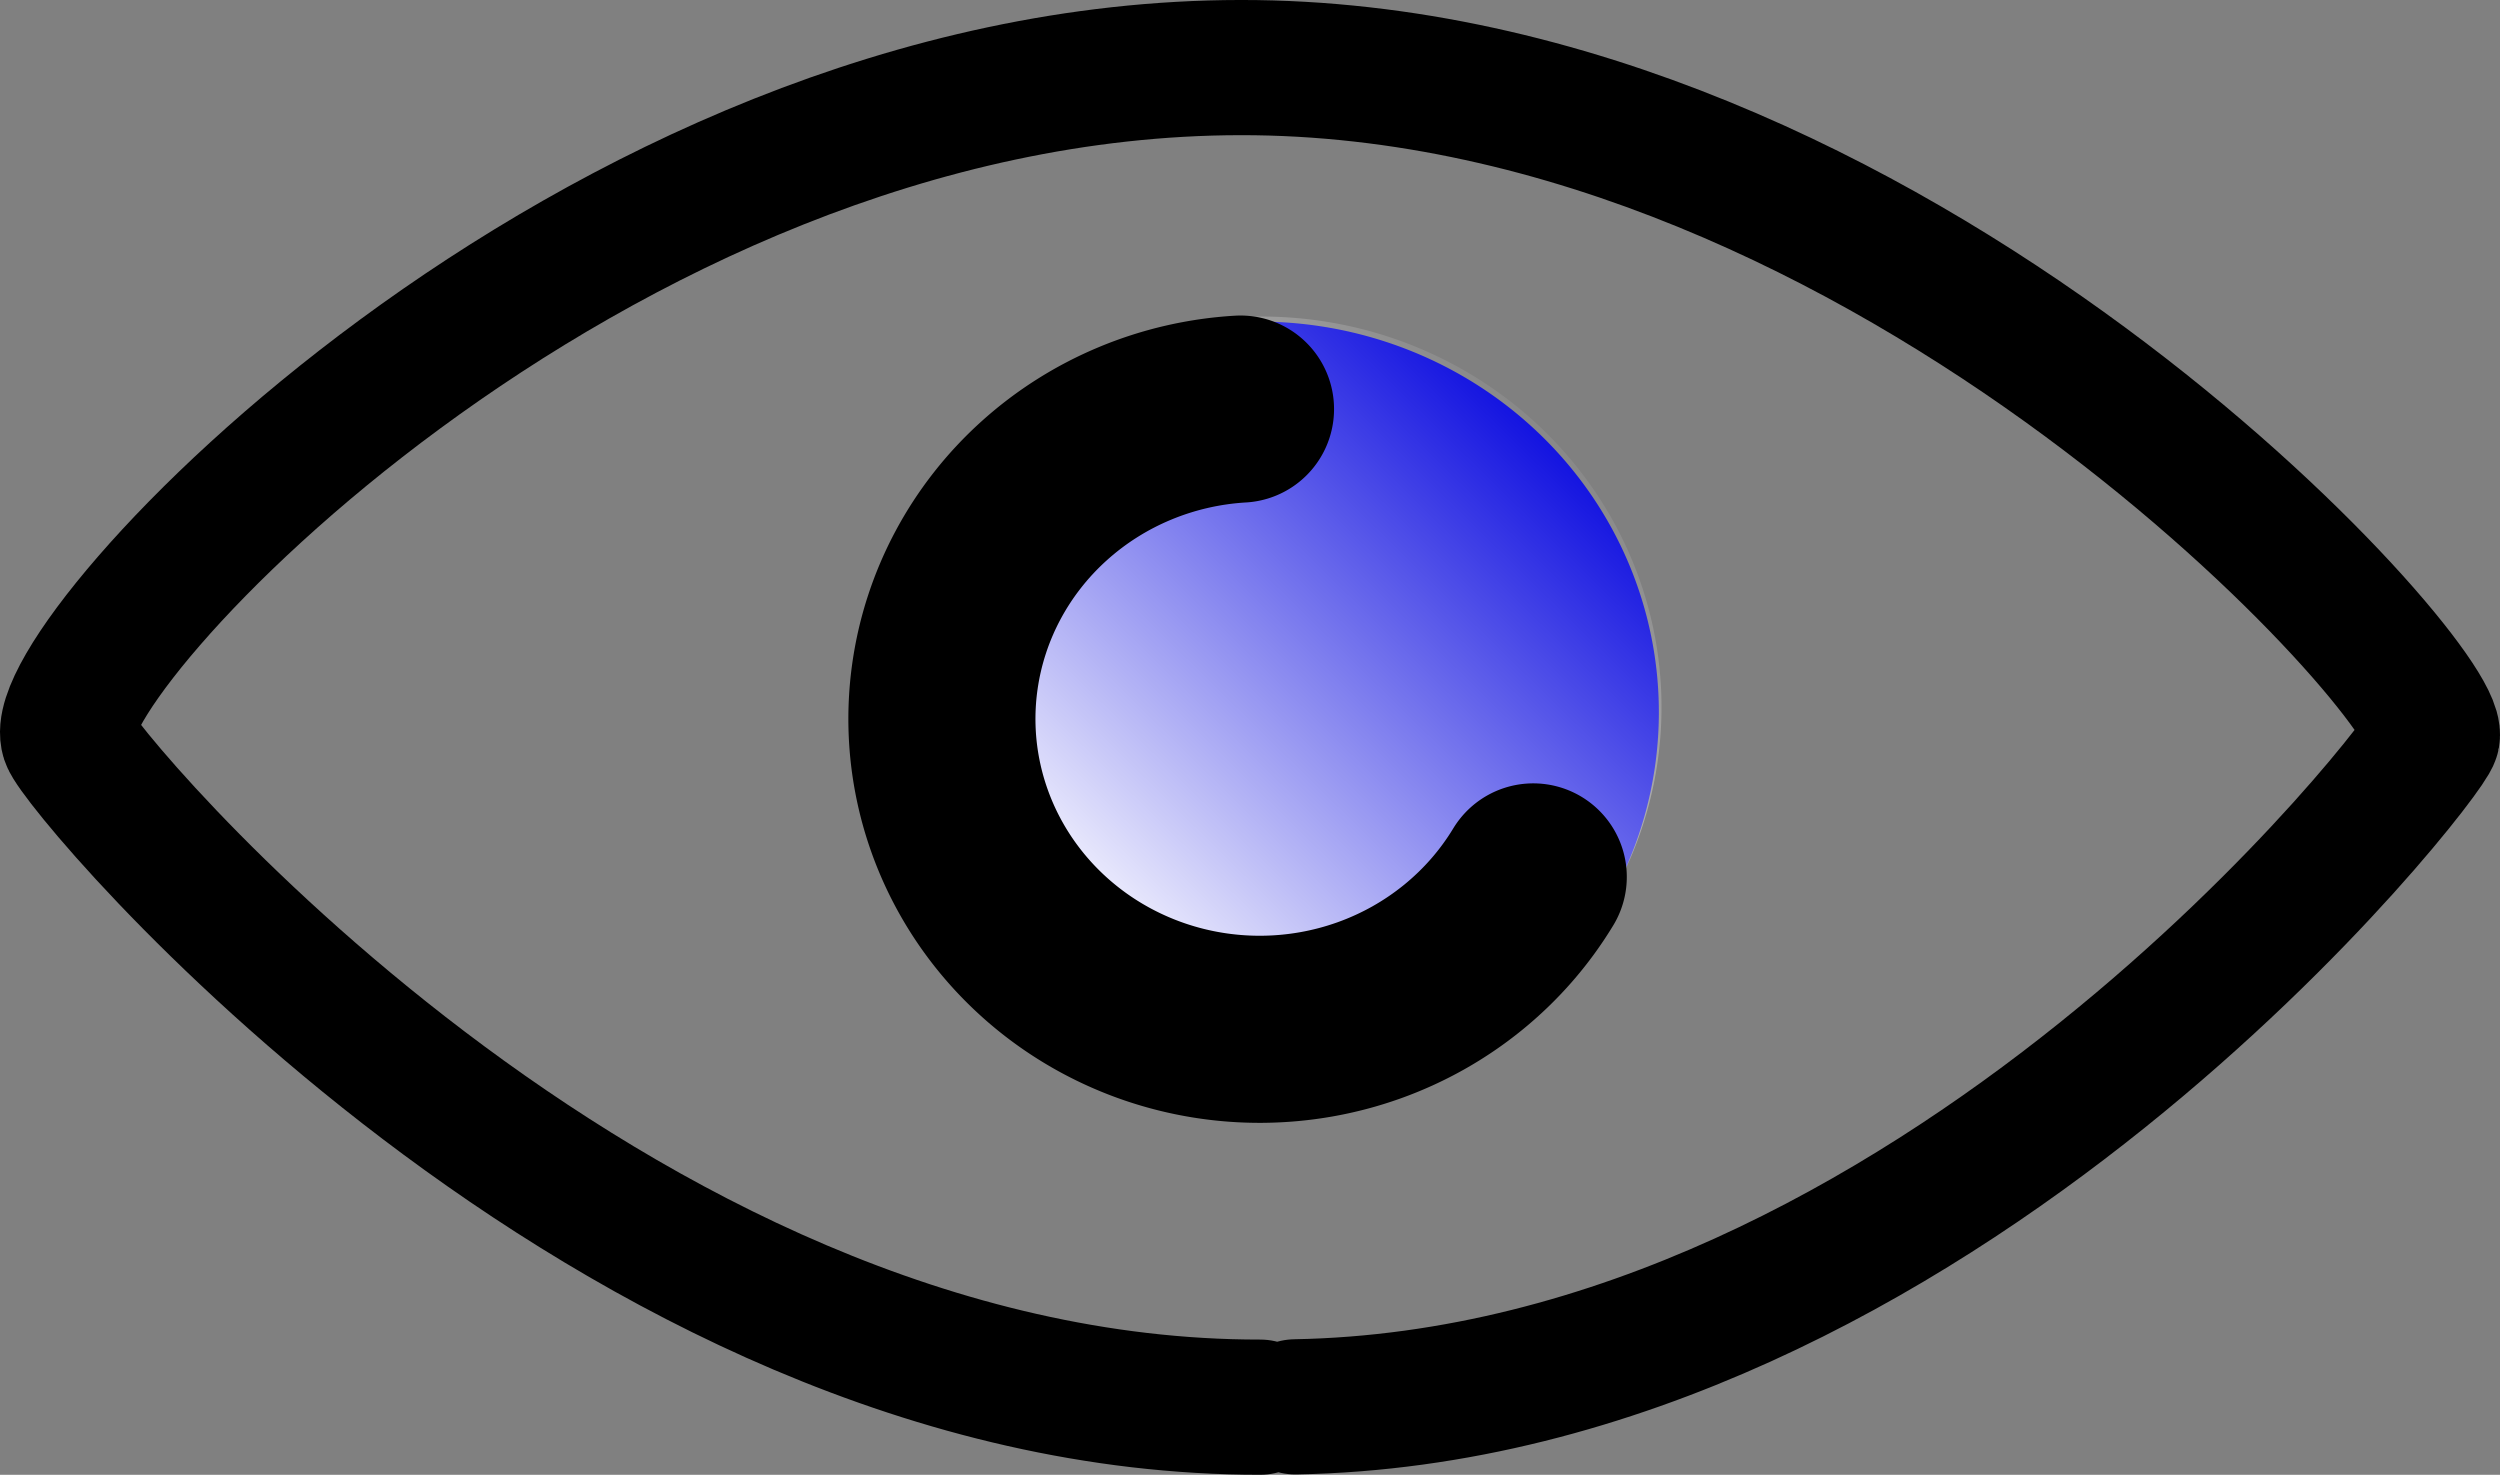
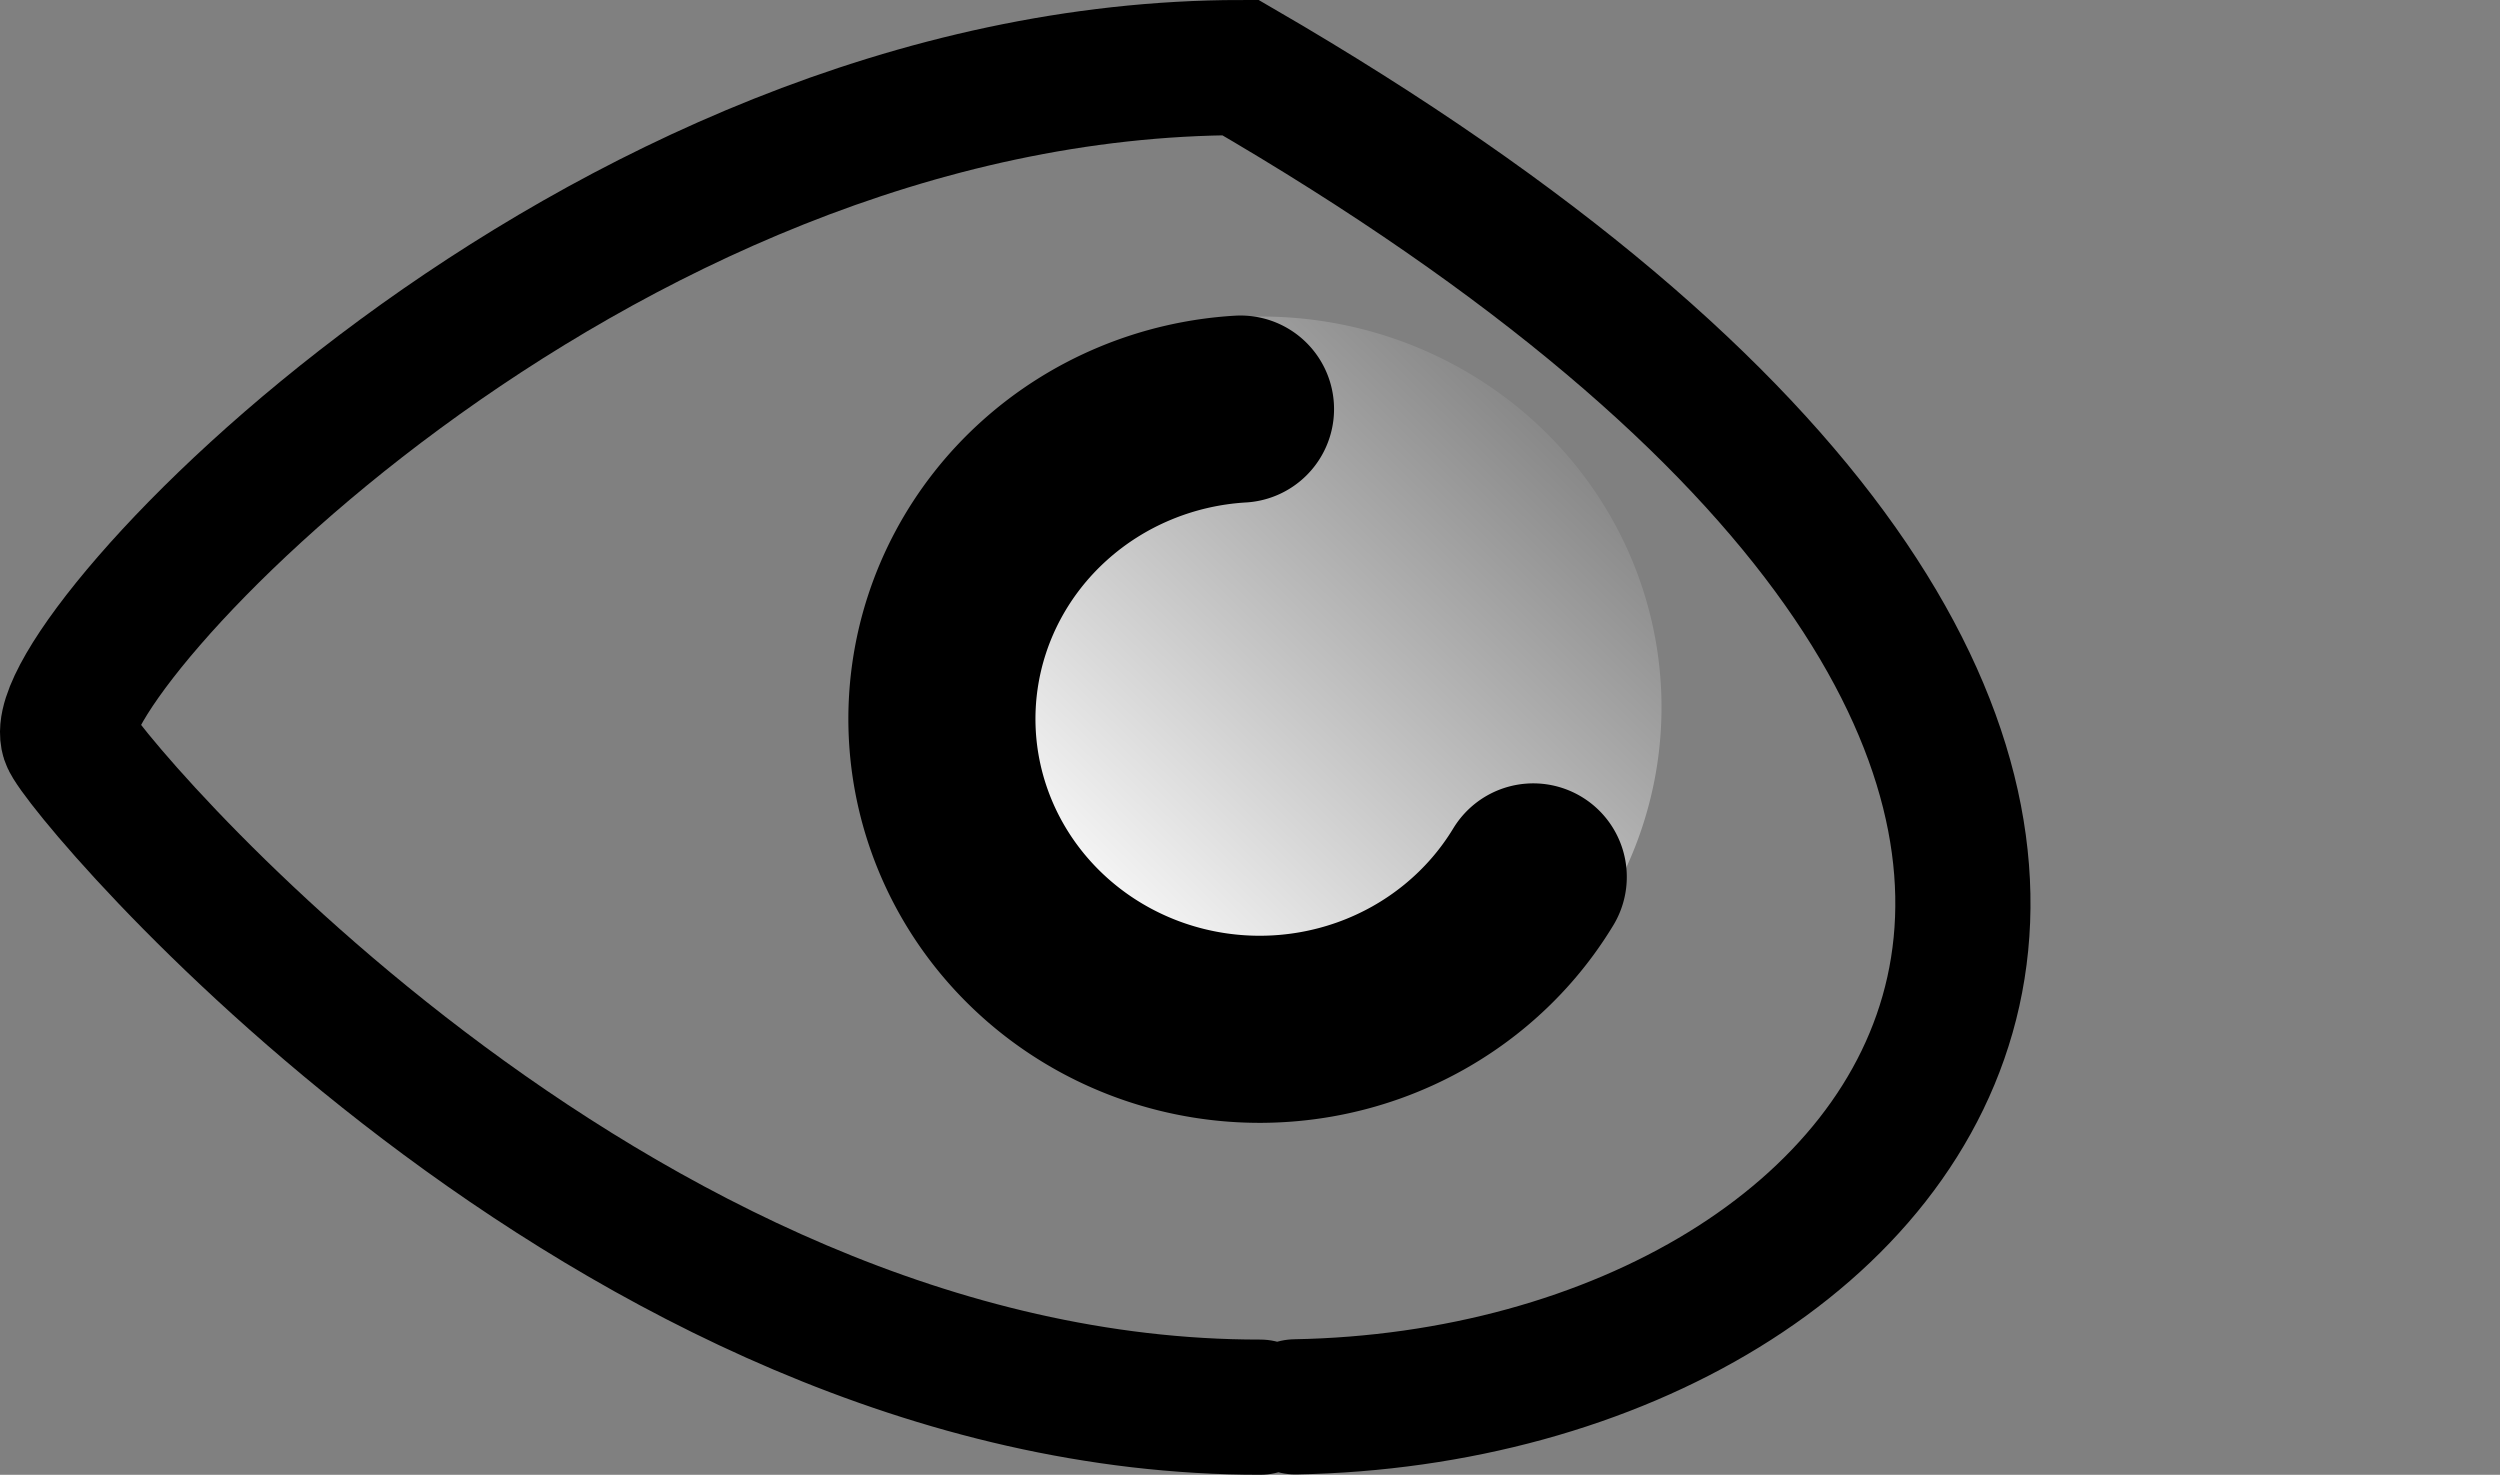
<svg xmlns="http://www.w3.org/2000/svg" xmlns:ns1="http://sodipodi.sourceforge.net/DTD/sodipodi-0.dtd" xmlns:ns2="http://www.inkscape.org/namespaces/inkscape" xmlns:xlink="http://www.w3.org/1999/xlink" width="122.148" height="72.056" id="svg2" ns1:version="0.32" ns2:version="0.46" ns1:docname="swerty_eye.svg" ns2:output_extension="org.inkscape.output.svg.inkscape" version="1.0">
  <rect width="100%" height="100%" fill="#808080" stroke="none" />
  <defs id="defs4">
    <linearGradient ns2:collect="always" id="linearGradient3170">
      <stop style="stop-color: rgb(255, 255, 255); stop-opacity: 1;" offset="0" id="stop3172" />
      <stop style="stop-color: rgb(255, 255, 255); stop-opacity: 0;" offset="1" id="stop3174" />
    </linearGradient>
    <ns2:perspective ns1:type="inkscape:persp3d" ns2:vp_x="0 : 526.18109 : 1" ns2:vp_y="0 : 1000 : 0" ns2:vp_z="744.09448 : 526.18109 : 1" ns2:persp3d-origin="372.04724 : 350.78739 : 1" id="perspective10" />
    <linearGradient ns2:collect="always" xlink:href="#linearGradient3170" id="linearGradient3176" x1="348.142" y1="241.256" x2="362.824" y2="226.275" gradientUnits="userSpaceOnUse" />
  </defs>
  <ns1:namedview id="base" pagecolor="#ffffff" bordercolor="#666666" borderopacity="1.0" gridtolerance="10000" guidetolerance="10" objecttolerance="10" ns2:pageopacity="0.0" ns2:pageshadow="2" ns2:zoom="1.9163562" ns2:cx="296.89701" ns2:cy="743.73197" ns2:document-units="px" ns2:current-layer="layer1" showgrid="false" showguides="true" ns2:guide-bbox="true" ns2:window-width="1024" ns2:window-height="712" ns2:window-x="-4" ns2:window-y="-4" />
  <g ns2:label="Layer 1" ns2:groupmode="layer" id="layer1" transform="translate(-173.213,-262.827)">
    <g id="g3178">
-       <path ns1:open="true" transform="matrix(1.742,0,0,1.742,-381.027,-111.162)" ns1:end="10.935153" ns1:start="4.6610829" d="M 352.96,223.721 A 11.219,10.958 0 1 1 352.858,223.726" ns1:ry="10.958297" ns1:rx="11.219209" ns1:cy="234.66452" ns1:cx="353.53552" id="path3166" style="opacity:1;fill:#0000de;fill-opacity:1;stroke:none;stroke-width:6.605;stroke-linecap:round;stroke-miterlimit:4;stroke-dasharray:none;stroke-opacity:1" ns1:type="arc" />
-       <path ns1:nodetypes="csssc" id="path3159" d="M 234.788,331.58 C 202.911,331.613 177.071,300.494 176.557,298.914 C 175.313,295.085 201.945,266.162 233.822,266.129 C 265.699,266.097 292.51,296.171 292.053,298.796 C 291.874,299.824 267.756,331.005 236.503,331.564" style="fill:none;fill-opacity:1;stroke:#000000;stroke-width:6.605;stroke-linecap:round;stroke-miterlimit:4;stroke-dasharray:none;stroke-opacity:1" />
+       <path ns1:nodetypes="csssc" id="path3159" d="M 234.788,331.58 C 202.911,331.613 177.071,300.494 176.557,298.914 C 175.313,295.085 201.945,266.162 233.822,266.129 C 291.874,299.824 267.756,331.005 236.503,331.564" style="fill:none;fill-opacity:1;stroke:#000000;stroke-width:6.605;stroke-linecap:round;stroke-miterlimit:4;stroke-dasharray:none;stroke-opacity:1" />
      <path ns1:open="true" transform="matrix(1.742,0,0,1.742,-380.897,-111.409)" ns1:end="10.935153" ns1:start="4.6610829" d="M 352.96,223.721 A 11.219,10.958 0 1 1 352.858,223.726" ns1:ry="10.958297" ns1:rx="11.219209" ns1:cy="234.66452" ns1:cx="353.53552" id="path3168" style="opacity:1;fill:url(#linearGradient3176);fill-opacity:1;stroke:none;stroke-width:6.605;stroke-linecap:round;stroke-miterlimit:4;stroke-dasharray:none;stroke-opacity:1" ns1:type="arc" />
      <path ns1:open="true" transform="matrix(1.384,0,0,1.384,-254.533,-26.823)" ns1:end="4.6519677" ns1:start="0.53396878" d="M 363.193,240.242 A 11.219,10.958 0 1 1 352.858,223.726" ns1:ry="10.958297" ns1:rx="11.219209" ns1:cy="234.66452" ns1:cx="353.53552" id="path3162" style="opacity:1;fill:none;fill-opacity:1;stroke:#000000;stroke-width:6.605;stroke-linecap:round;stroke-miterlimit:4;stroke-dasharray:none;stroke-opacity:1" ns1:type="arc" />
    </g>
  </g>
</svg>